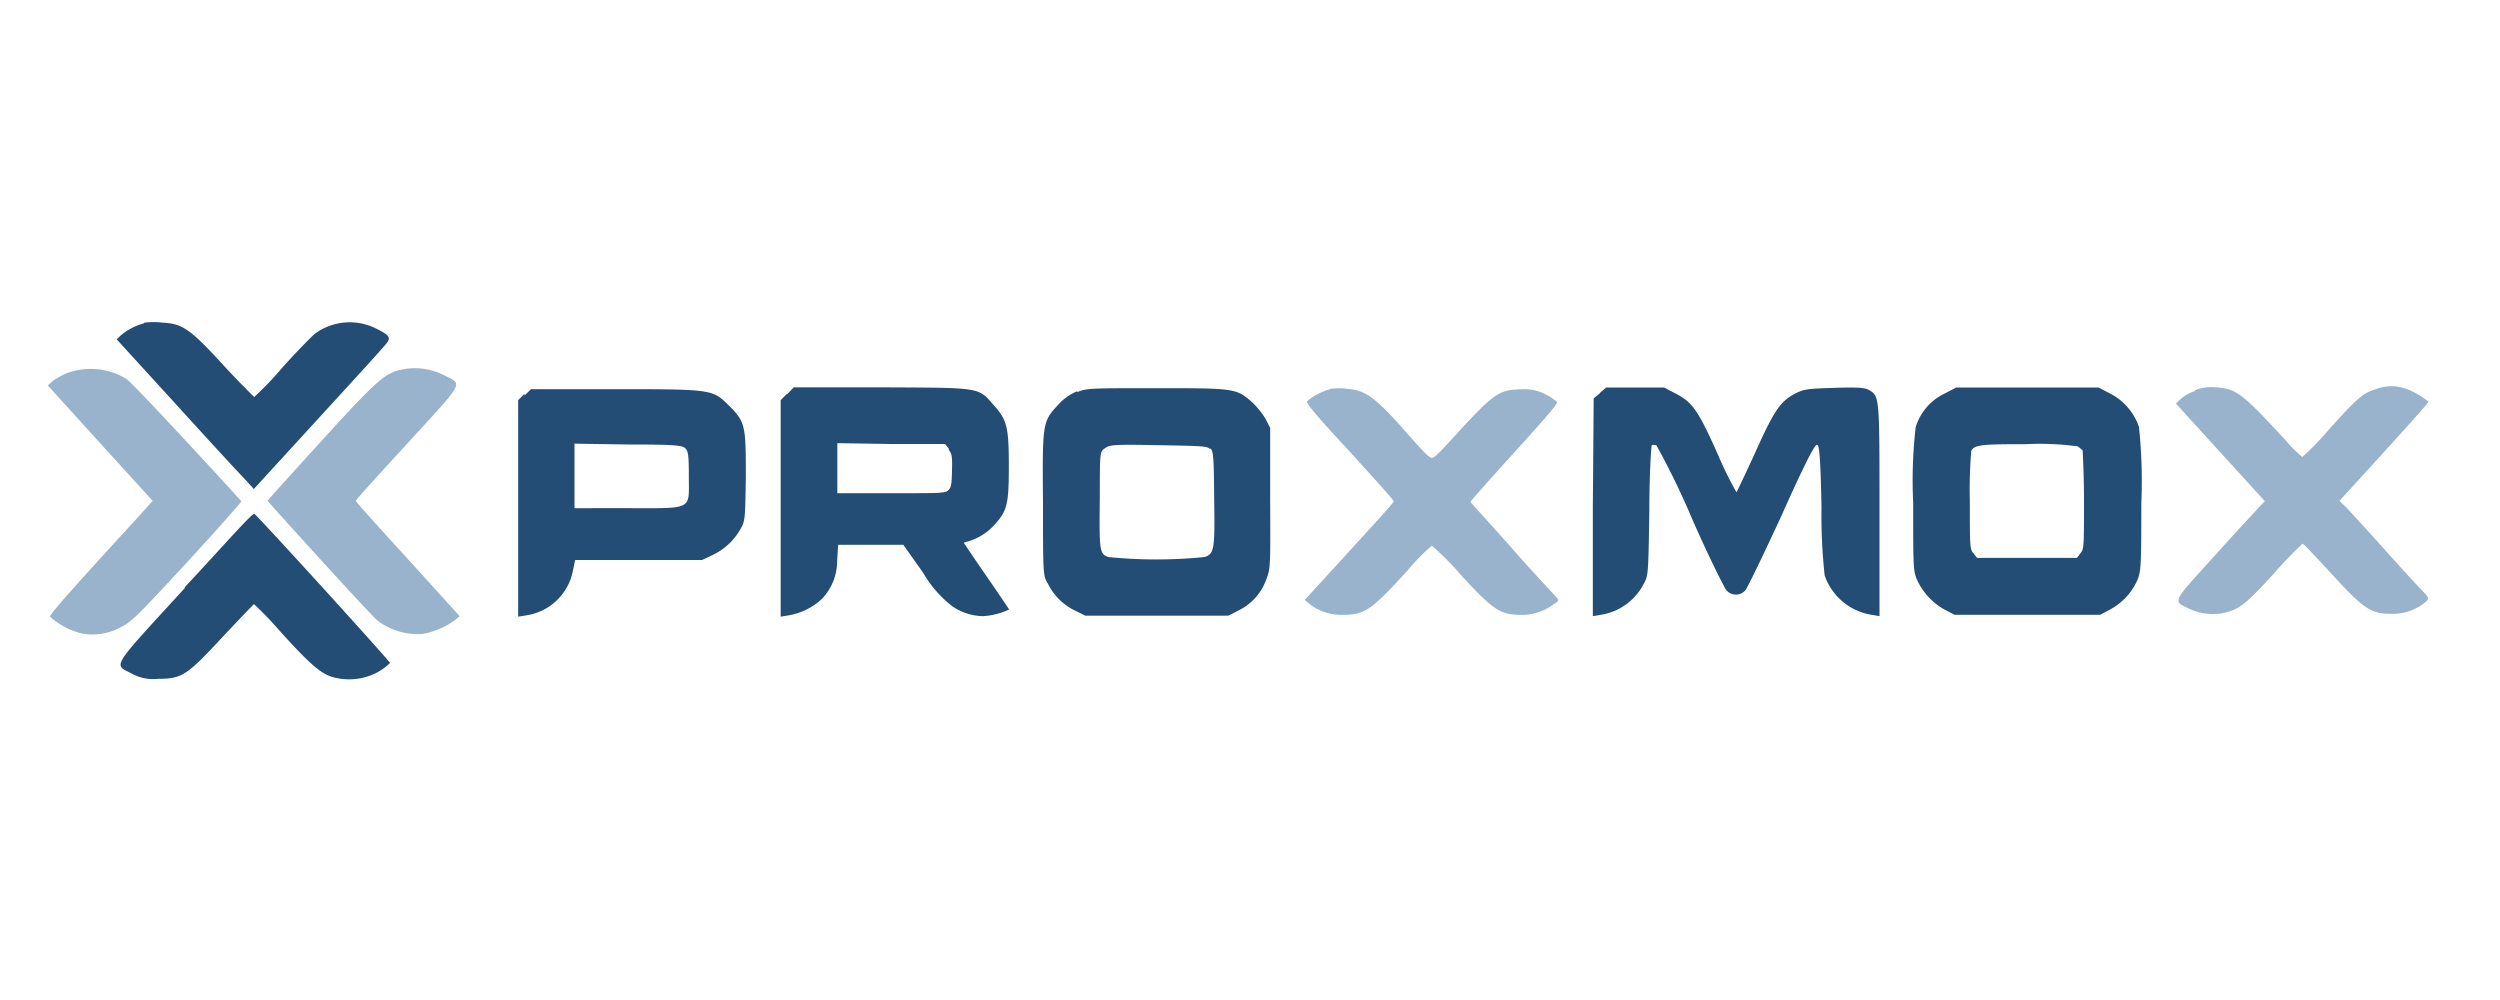
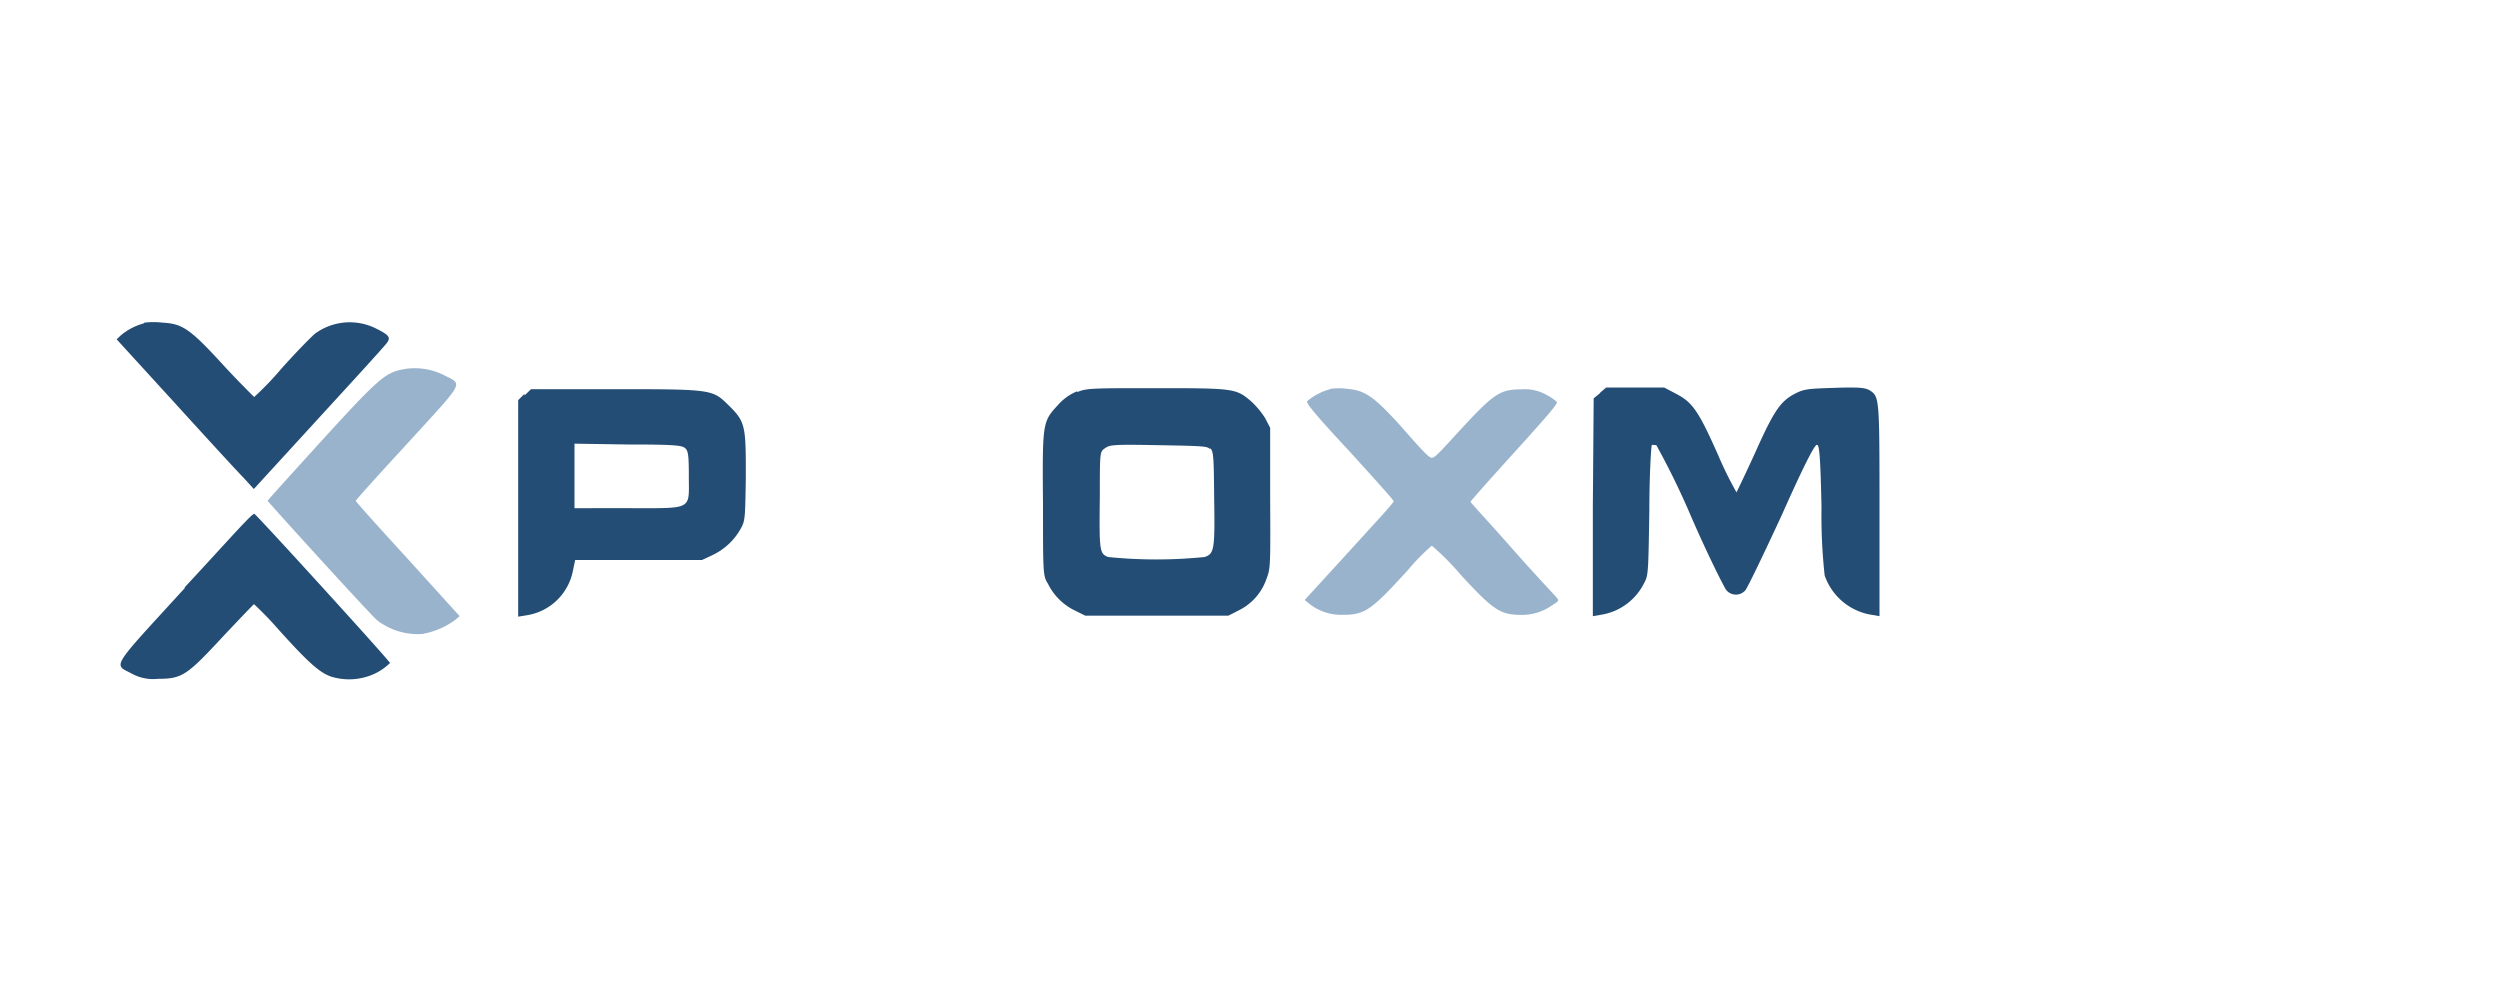
<svg xmlns="http://www.w3.org/2000/svg" id="Ebene_1" data-name="Ebene 1" viewBox="0 0 150 60">
  <defs>
    <style>.cls-1{fill:#244d75;}.cls-1,.cls-2{fill-rule:evenodd;}.cls-2{fill:#99b3cc;}</style>
  </defs>
  <g id="_1118889936" data-name=" 1118889936">
    <path class="cls-1" d="M8.63,19.4a3.7,3.7,0,0,0-1.38.72L7,20.36l3.47,3.8c1.91,2.1,3.76,4.12,4.12,4.48l.64.7,3.89-4.25c2.14-2.33,4-4.37,4.08-4.5.27-.34.15-.49-.66-.89a3.52,3.52,0,0,0-3.64.32c-.25.21-1.16,1.14-2,2.08a18.4,18.4,0,0,1-1.65,1.72s-.87-.85-1.83-1.89c-2-2.19-2.47-2.51-3.66-2.57a4.48,4.48,0,0,0-1.1,0h0Z" />
    <path class="cls-2" d="M24.31,22.14c-1.17.19-1.51.47-5,4.29-1.81,2-3.25,3.57-3.25,3.62s6.05,6.71,6.56,7.16a4,4,0,0,0,2.7.83,4.7,4.7,0,0,0,2-.85l.26-.22-3.1-3.42c-1.73-1.89-3.13-3.44-3.13-3.5s1.4-1.6,3.1-3.45c3.49-3.82,3.34-3.5,2.17-4.1a3.92,3.92,0,0,0-2.34-.36h0Z" />
-     <path class="cls-2" d="M4.11,22.35a5.21,5.21,0,0,0-.92.49l-.32.28.28.32L6.29,26.9l2.87,3.15-.95,1.06C4.4,35.25,2.94,36.91,3,37a4.44,4.44,0,0,0,1.87,1,3.47,3.47,0,0,0,2.36-.36c.63-.3,1-.66,4-3.91,1.8-1.95,3.25-3.61,3.25-3.65S8,23,7.59,22.74a4.1,4.1,0,0,0-3.51-.37Z" />
    <path class="cls-1" d="M31.47,23.63l-.38.38V37l.49-.08a3.35,3.35,0,0,0,2.8-2.7l.13-.62,3.81,0,3.8,0,.64-.3a3.79,3.79,0,0,0,1.7-1.61c.25-.45.25-.64.29-3,0-3.08,0-3.36-1-4.34s-.92-1-6.85-1H31.86l-.39.38Zm9.65,3.27c.17.17.21.4.21,1.68,0,2.06.3,1.91-3.69,1.91H34.47V26.62l3.23.05c2.91,0,3.23.06,3.42.23Z" />
-     <path class="cls-1" d="M47.22,23.63l-.38.38V37l.49-.08a3.9,3.9,0,0,0,2-1,3.31,3.31,0,0,0,.9-2.3l.06-.93h3.91l1.19,1.68a6.92,6.92,0,0,0,1.74,2,3.35,3.35,0,0,0,1.85.6,4.38,4.38,0,0,0,1.57-.4s-.61-.92-1.36-2-1.36-2-1.36-2,.09-.06.17-.06a3.47,3.47,0,0,0,1.72-1.08c.73-.81.81-1.26.81-3.51s-.11-2.72-.87-3.57c-1-1.13-.68-1.08-6.74-1.11l-5.29,0-.4.41h0ZM56.93,27c.19.23.21.4.19,1.27s-.06,1-.25,1.17-.83.15-3.43.15h-3.2v-3l3.23.05,3.23,0,.23.28Z" />
    <path class="cls-1" d="M64.62,23.48a3.12,3.12,0,0,0-1.15.83c-.93,1-.93,1.08-.89,6,0,4.14,0,4.25.3,4.72a3.5,3.5,0,0,0,1.59,1.59l.64.32H73.7l.63-.32A3.3,3.3,0,0,0,76,34.7c.23-.6.23-.81.21-4.82l0-4.21-.3-.58a5.06,5.06,0,0,0-.83-1c-.91-.78-1-.8-5.69-.8-3.87,0-4.19,0-4.74.23Zm8,3.42c.19.19.21.49.23,3,.05,3.08,0,3.33-.57,3.52a28.78,28.78,0,0,1-5.8,0c-.51-.21-.53-.36-.49-3.61,0-2.7,0-2.7.3-2.91s.44-.24,3.19-.19,2.93.06,3.12.23Z" />
    <path class="cls-2" d="M79.81,23.35a3.63,3.63,0,0,0-1.38.72c-.08.11.49.81,2.53,3,1.45,1.6,2.64,2.91,2.66,3s-1.19,1.38-2.66,3L78.28,36l.26.21a3.07,3.07,0,0,0,2,.68c1.36,0,1.72-.26,3.93-2.68a12.7,12.7,0,0,1,1.44-1.47,16,16,0,0,1,1.77,1.79c1.85,2,2.31,2.34,3.46,2.36a3.14,3.14,0,0,0,2-.58c.42-.27.42-.27.21-.51S92,34.36,90.69,32.87s-2.46-2.72-2.46-2.76,1.19-1.38,2.66-3c2-2.21,2.61-2.91,2.52-3a3.22,3.22,0,0,0-.68-.45,2.63,2.63,0,0,0-1.42-.3c-1.32,0-1.68.26-3.68,2.42C86,27.56,86,27.58,85.74,27.39s-.89-.91-1.68-1.81c-1.63-1.8-2.16-2.16-3.23-2.25a3.68,3.68,0,0,0-1,0h0Z" />
    <path class="cls-1" d="M96,23.59l-.38.31-.05,6.53,0,6.54.47-.08A3.5,3.5,0,0,0,98.64,35c.26-.47.26-.6.32-4.34,0-2.12.11-3.91.15-3.95s.17,0,.27,0A46.26,46.26,0,0,1,101.47,31c1,2.3,2,4.29,2.12,4.42a.75.75,0,0,0,1.13,0c.13-.15,1.1-2.17,2.17-4.48,1.48-3.32,2-4.25,2.12-4.25s.21.23.28,3.74a33.23,33.23,0,0,0,.19,4.1,3.58,3.58,0,0,0,2.82,2.36l.47.08V30.66c0-6.82,0-6.86-.59-7.24-.26-.15-.58-.2-2.09-.15s-1.82.06-2.33.32c-.92.46-1.3,1-2.45,3.57-.59,1.29-1.1,2.35-1.12,2.38a21.67,21.67,0,0,1-1.09-2.21c-1.19-2.68-1.55-3.19-2.53-3.7l-.72-.38H96.37l-.36.31h0Z" />
-     <path class="cls-1" d="M116.64,23.63a3.31,3.31,0,0,0-1.7,2,28.34,28.34,0,0,0-.15,4.54c0,3.68,0,4.06.21,4.57a3.9,3.9,0,0,0,1.7,1.85l.58.3H126l.57-.3a3.71,3.71,0,0,0,1.7-1.85c.19-.51.21-.89.21-4.57a31.11,31.11,0,0,0-.14-4.54,3.51,3.51,0,0,0-1.7-2l-.73-.38h-8.54Zm8,3.14a2,2,0,0,1,.32.26c0,.06.08,1.42.08,3,0,2.69,0,2.93-.21,3.16l-.21.28h-6l-.22-.28c-.21-.23-.21-.47-.21-3.16a27.14,27.14,0,0,1,.09-3c.23-.34.59-.38,3.27-.38a16.55,16.55,0,0,1,3,.12h0Z" />
-     <path class="cls-2" d="M131.7,23.46a2.39,2.39,0,0,0-.87.49l-.27.27,2.65,2.91,2.68,2.94-.38.4c-.21.23-1.43,1.53-2.68,2.93-2.55,2.81-2.49,2.64-1.42,3.15a3.26,3.26,0,0,0,2.7,0c.48-.23.91-.6,2.29-2.1a22.7,22.7,0,0,1,1.76-1.83c.05,0,.83.83,1.75,1.83,1.93,2.1,2.33,2.38,3.59,2.38a3.06,3.06,0,0,0,2.06-.73c.19-.21.19-.23-.26-.7-.25-.25-1.27-1.36-2.25-2.46s-2-2.19-2.23-2.45l-.45-.44,2.68-2.94c1.47-1.61,2.66-2.95,2.66-3s-.79-.6-1.32-.77a2.57,2.57,0,0,0-1.81,0c-.78.24-1.08.47-2.8,2.38a17.35,17.35,0,0,1-1.64,1.7,7.71,7.71,0,0,1-1-1c-2.63-2.84-2.93-3.08-4.18-3.18a2.76,2.76,0,0,0-1.26.17h0Z" />
    <path class="cls-1" d="M11.1,35.27c-4.57,5-4.3,4.55-3.15,5.17a2.66,2.66,0,0,0,1.53.29c1.45,0,1.74-.21,3.91-2.55,1-1.06,1.83-1.93,1.85-1.93a19.79,19.79,0,0,1,1.38,1.42c1.89,2.11,2.59,2.72,3.29,2.94a3.65,3.65,0,0,0,2.07,0,3.35,3.35,0,0,0,1.42-.83c0-.11-8-8.9-8.14-8.95s-1.93,2-4.19,4.42h0Z" />
  </g>
</svg>